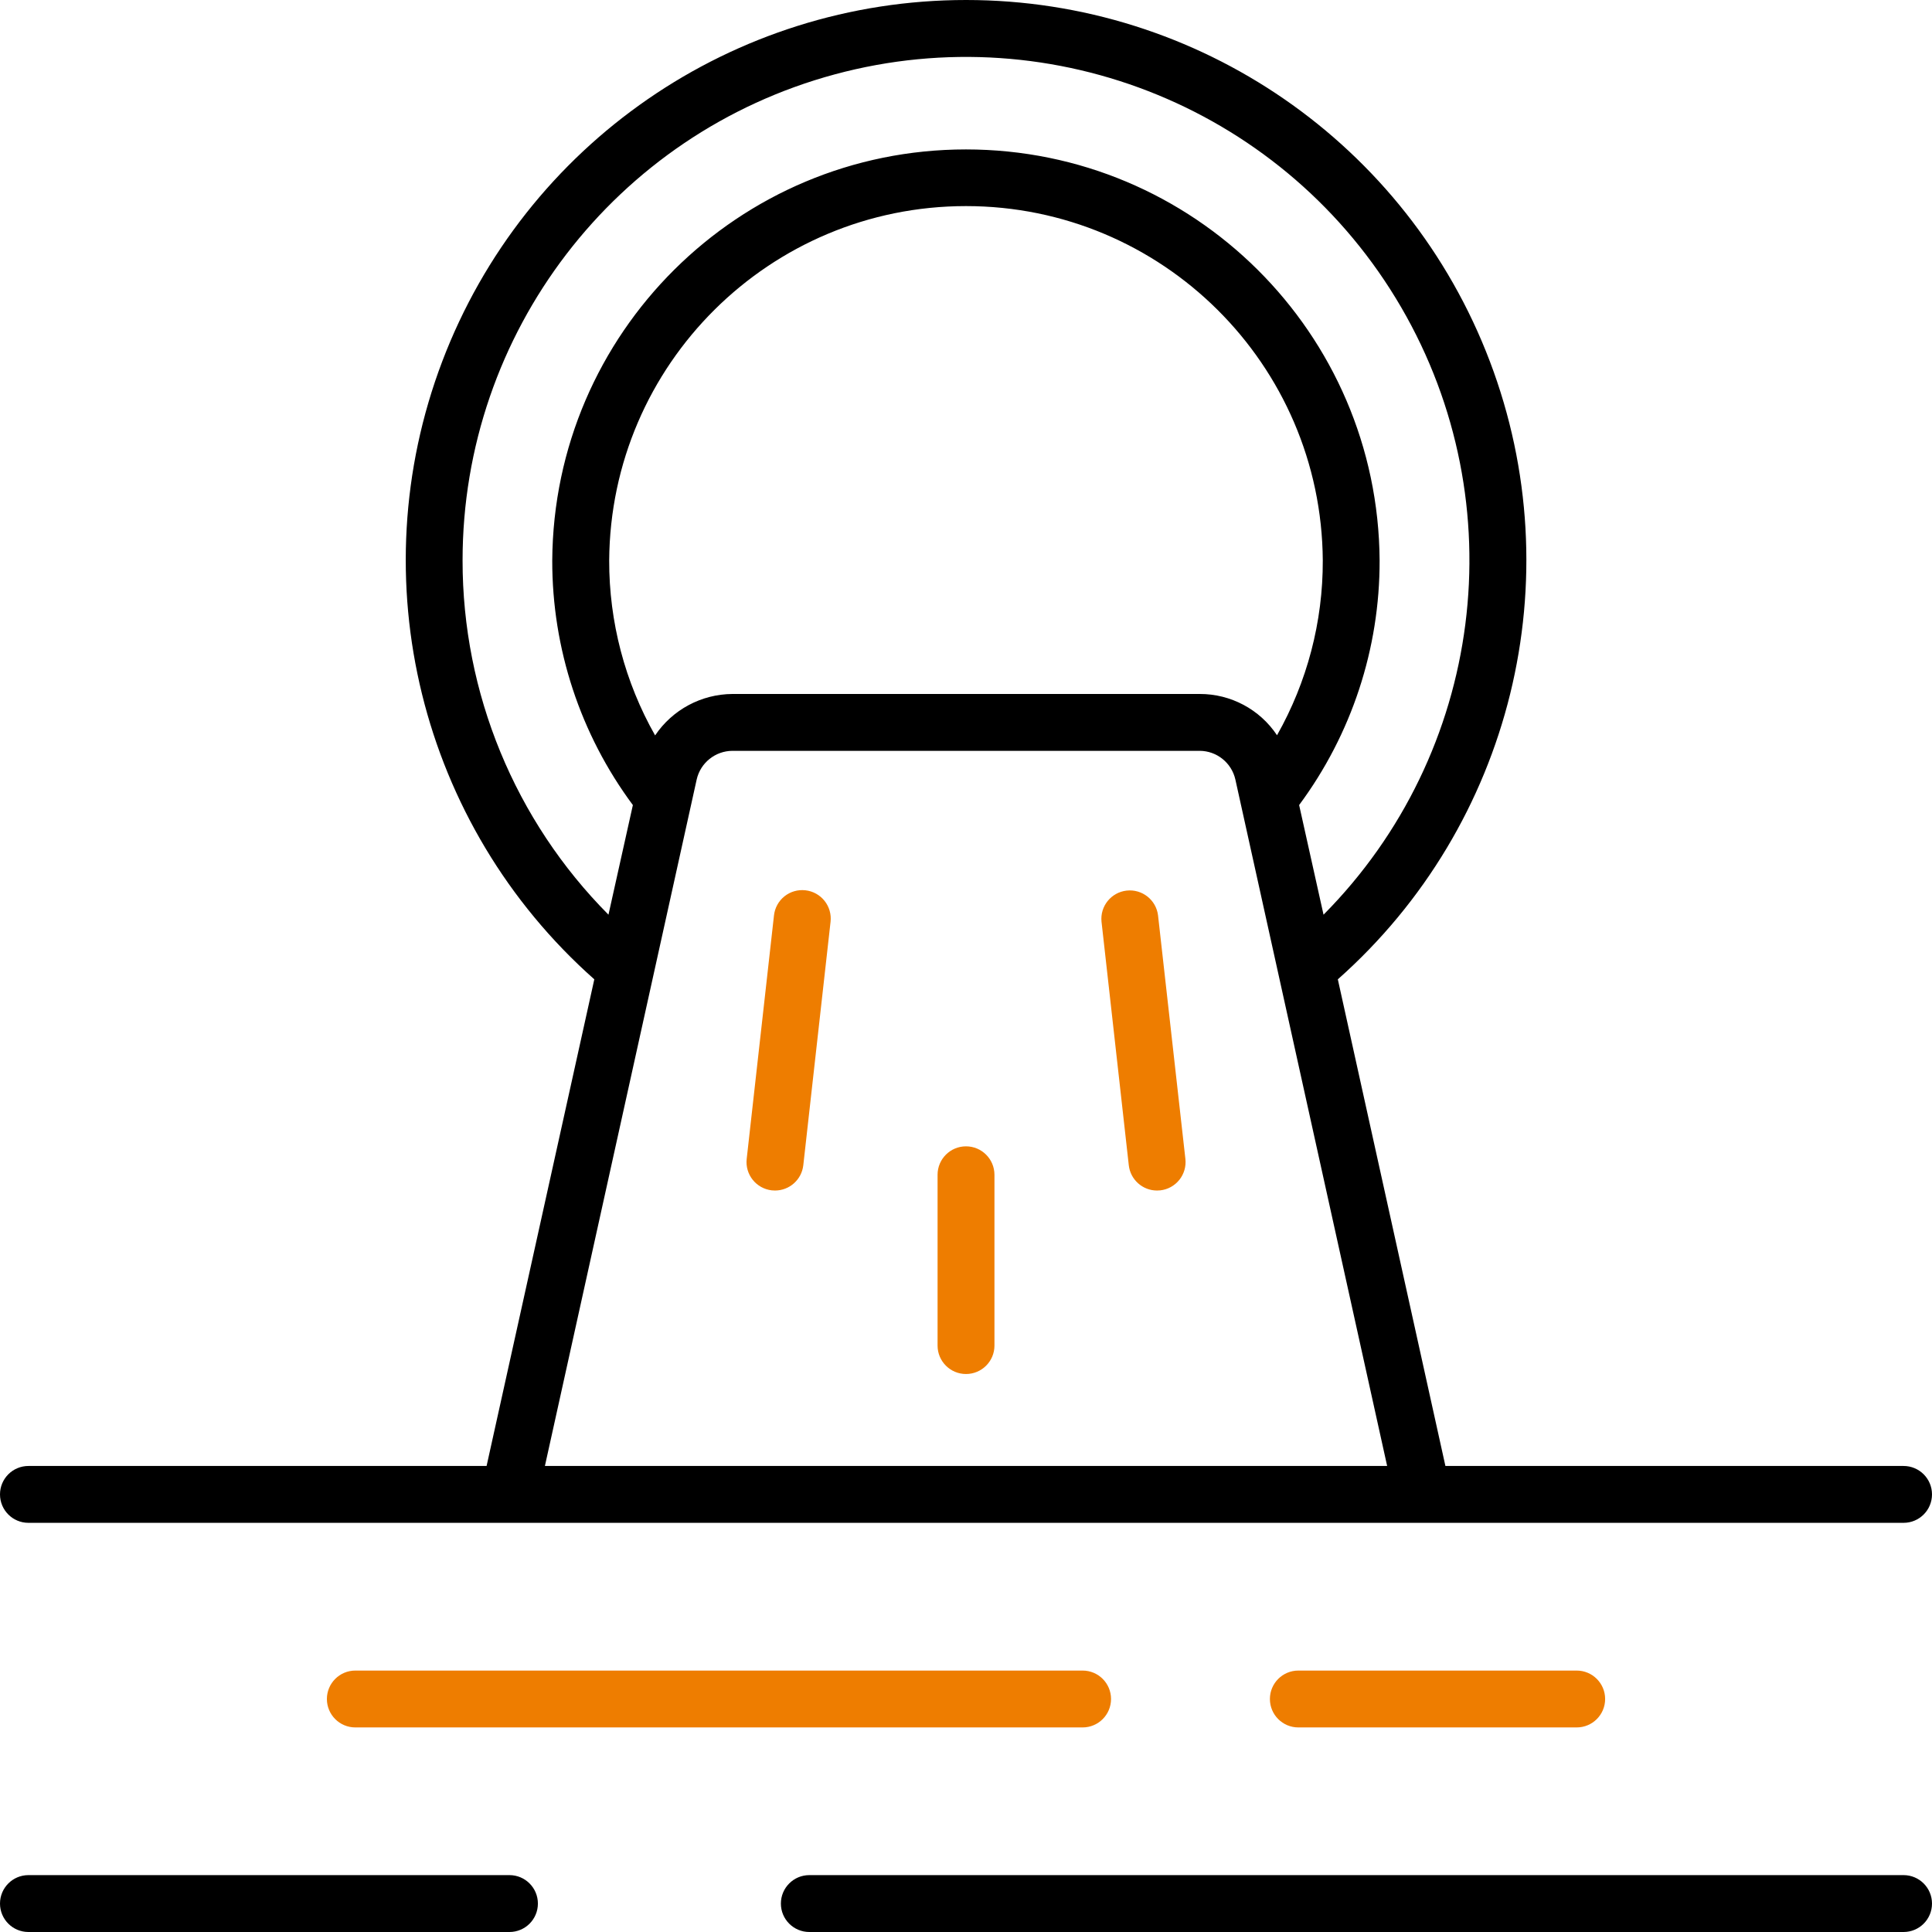
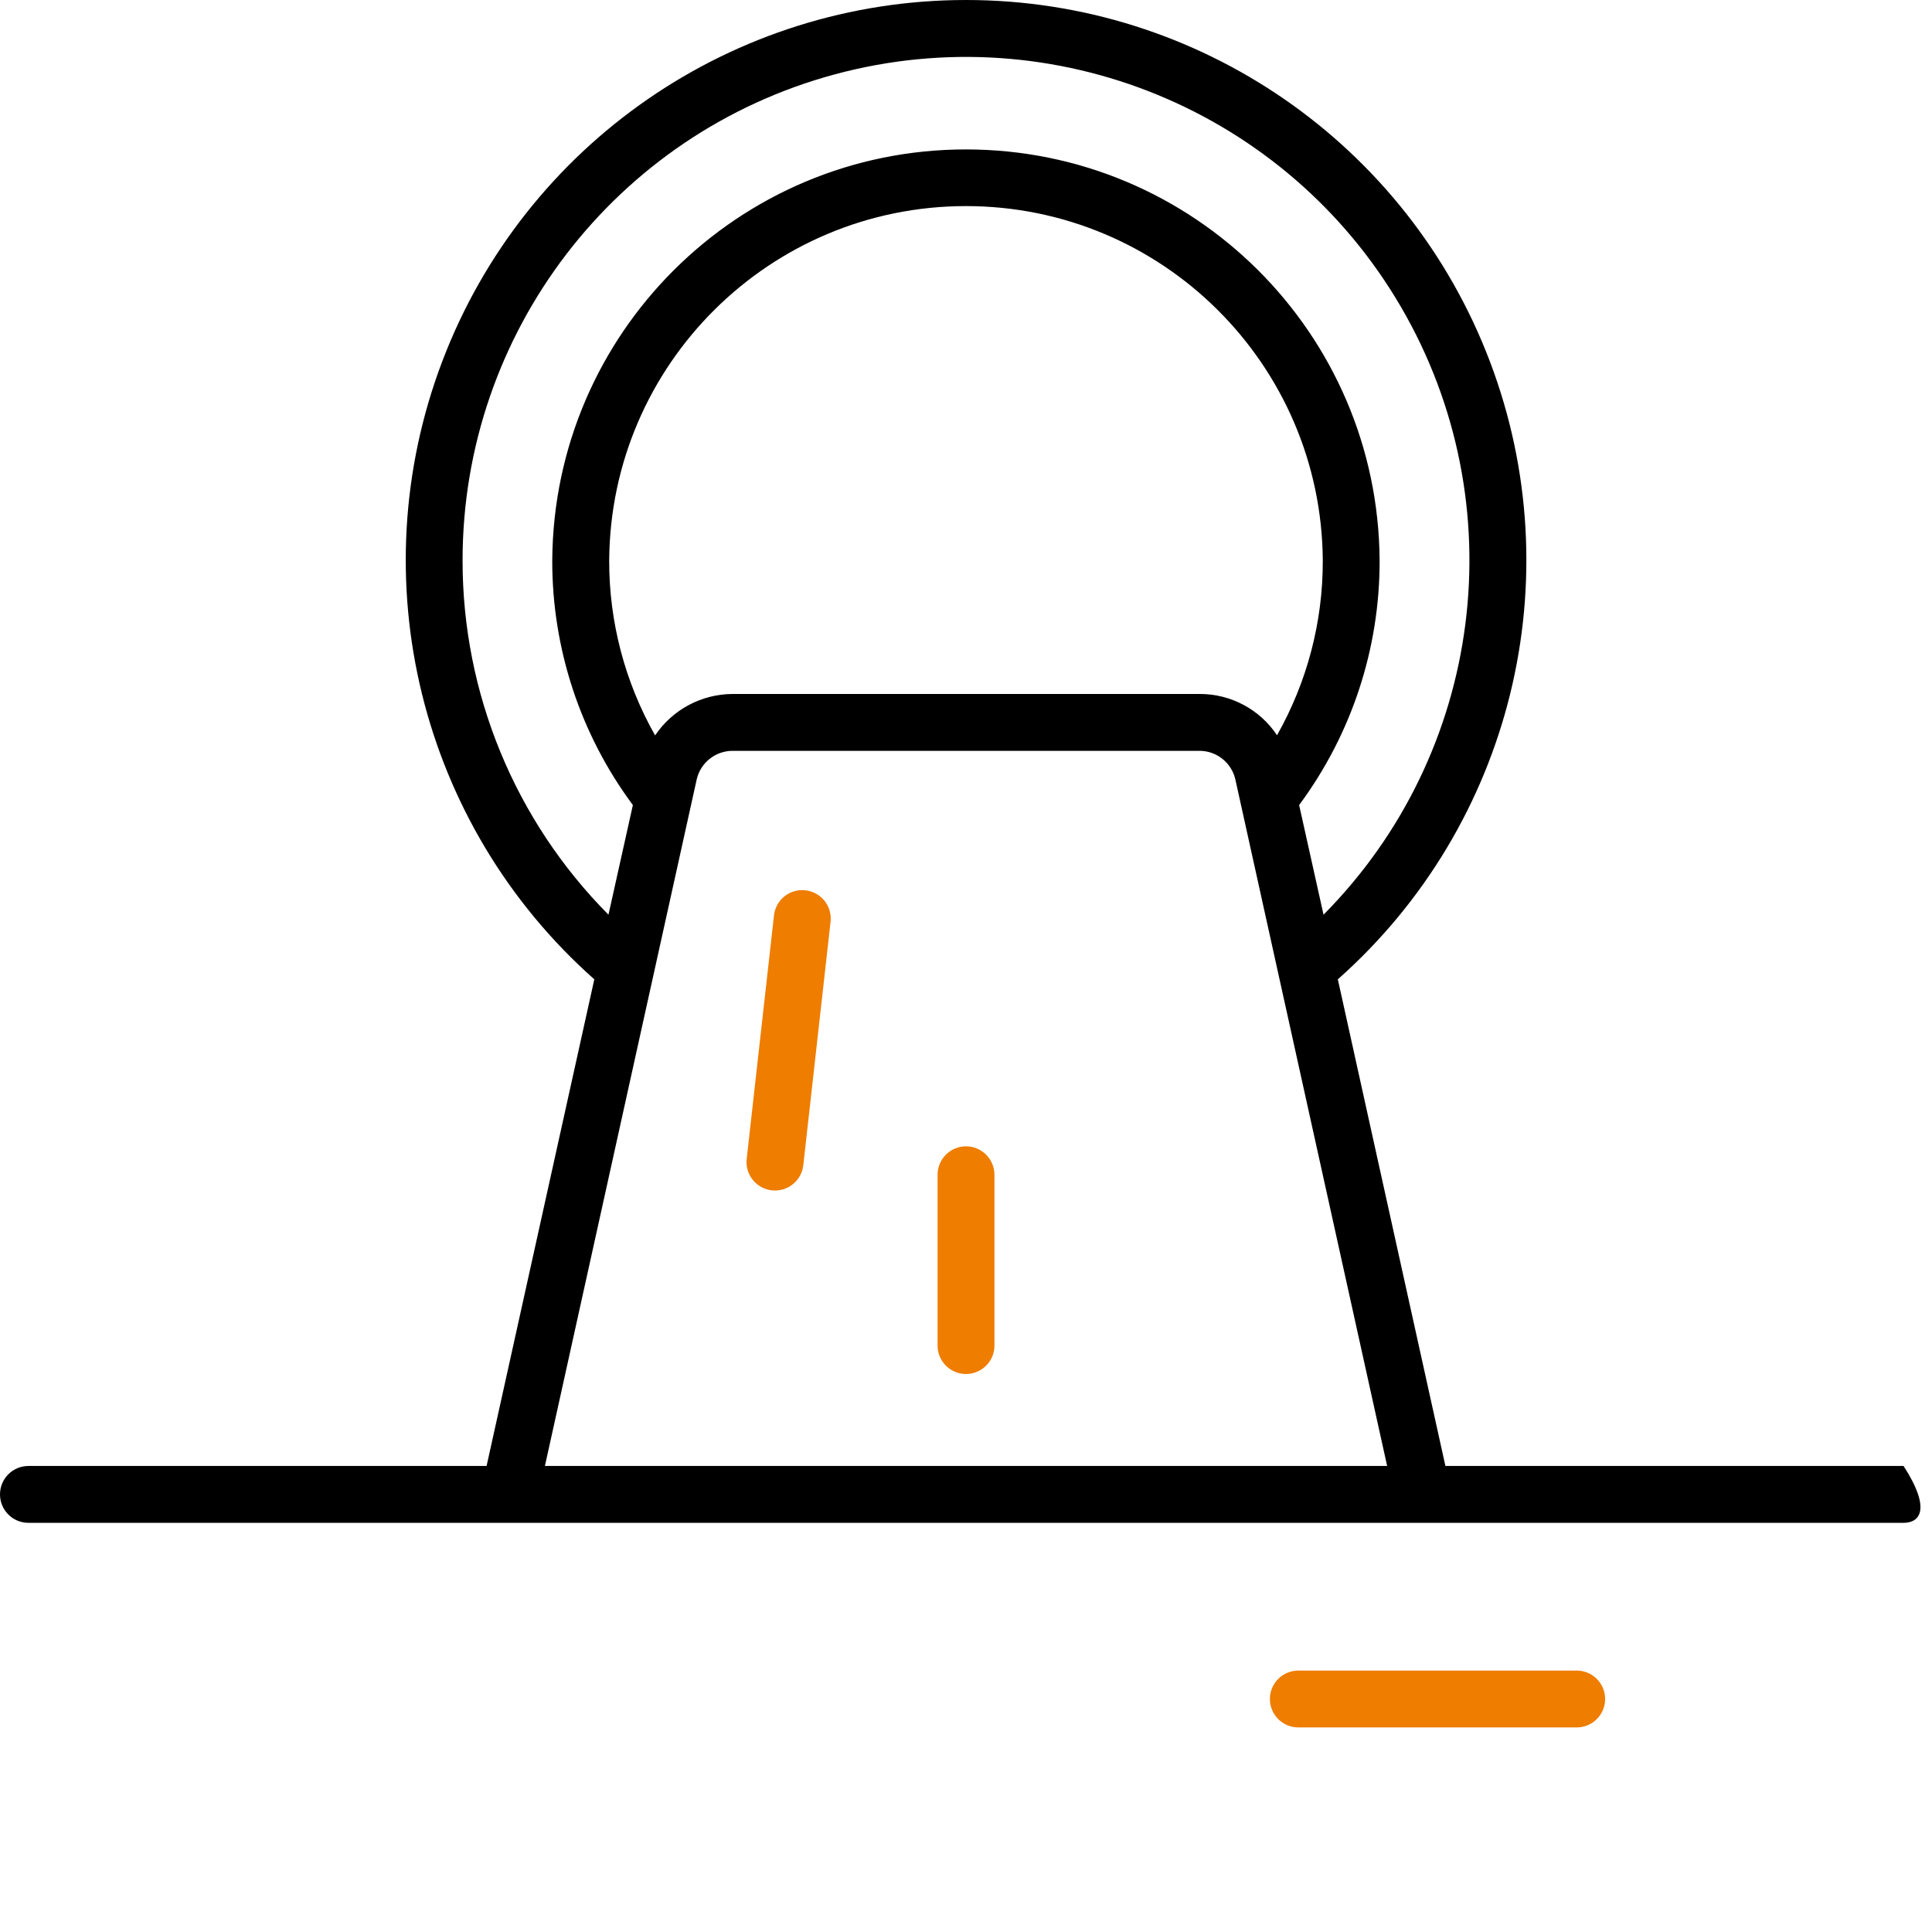
<svg xmlns="http://www.w3.org/2000/svg" width="70" height="70" viewBox="0 0 70 70" fill="none">
-   <path fill-rule="evenodd" clip-rule="evenodd" d="M68.97 55.175H1.03C0.461 55.175 0 54.714 0 54.145C0 53.576 0.461 53.115 1.03 53.115H17.63L21.533 35.483C15.224 29.889 13.031 20.977 16.023 13.095C19.016 5.212 26.57 0 35.002 0C43.435 0 50.989 5.212 53.981 13.095C56.974 20.977 54.781 29.889 48.472 35.483L52.37 53.115H68.97C69.539 53.115 70 53.576 70 54.145C70 54.714 69.539 55.175 68.97 55.175ZM22.072 20.305C22.067 22.527 22.64 24.712 23.736 26.645C24.364 25.713 25.412 25.151 26.536 25.144H43.465C44.591 25.14 45.644 25.701 46.269 26.639C47.362 24.707 47.934 22.525 47.927 20.305C47.879 13.201 42.105 7.467 35 7.467C27.894 7.467 22.12 13.201 22.072 20.305ZM16.76 20.306C16.758 12.061 22.289 4.84 30.25 2.693C38.212 0.546 46.624 4.008 50.769 11.136C54.913 18.264 53.759 27.286 47.954 33.141L47.07 29.168C48.971 26.605 49.994 23.497 49.986 20.306C49.934 12.066 43.239 5.414 34.997 5.414C26.756 5.414 20.061 12.066 20.009 20.306C20.003 23.498 21.027 26.606 22.93 29.169L22.046 33.141C18.657 29.73 16.756 25.115 16.76 20.306ZM26.538 27.204C25.917 27.207 25.379 27.637 25.242 28.243L19.743 53.115H50.259L44.76 28.244C44.623 27.638 44.086 27.206 43.465 27.204H26.538Z" class="inc-color" fill="black" />
-   <path d="M18.46 67.939H1.03C0.461 67.939 0 68.401 0 68.97C0 69.539 0.461 70 1.03 70H18.459C19.028 70 19.489 69.539 19.489 68.97C19.489 68.401 19.028 67.939 18.459 67.939H18.46Z" class="inc-color" fill="black" />
-   <path d="M68.97 67.939H29.323C28.754 67.939 28.293 68.401 28.293 68.97C28.293 69.539 28.754 70 29.323 70H68.97C69.539 70 70 69.539 70 68.97C70 68.401 69.539 67.939 68.97 67.939Z" class="inc-color" fill="black" />
-   <path d="M12.874 60.528C12.305 60.528 11.844 60.989 11.844 61.558C11.844 62.127 12.305 62.588 12.874 62.588H39.225C39.794 62.588 40.255 62.127 40.255 61.558C40.255 60.989 39.794 60.528 39.225 60.528L12.874 60.528Z" fill="#EE7D00" />
+   <path fill-rule="evenodd" clip-rule="evenodd" d="M68.97 55.175H1.03C0.461 55.175 0 54.714 0 54.145C0 53.576 0.461 53.115 1.03 53.115H17.63L21.533 35.483C15.224 29.889 13.031 20.977 16.023 13.095C19.016 5.212 26.57 0 35.002 0C43.435 0 50.989 5.212 53.981 13.095C56.974 20.977 54.781 29.889 48.472 35.483L52.37 53.115H68.97C70 54.714 69.539 55.175 68.97 55.175ZM22.072 20.305C22.067 22.527 22.64 24.712 23.736 26.645C24.364 25.713 25.412 25.151 26.536 25.144H43.465C44.591 25.14 45.644 25.701 46.269 26.639C47.362 24.707 47.934 22.525 47.927 20.305C47.879 13.201 42.105 7.467 35 7.467C27.894 7.467 22.12 13.201 22.072 20.305ZM16.76 20.306C16.758 12.061 22.289 4.84 30.25 2.693C38.212 0.546 46.624 4.008 50.769 11.136C54.913 18.264 53.759 27.286 47.954 33.141L47.07 29.168C48.971 26.605 49.994 23.497 49.986 20.306C49.934 12.066 43.239 5.414 34.997 5.414C26.756 5.414 20.061 12.066 20.009 20.306C20.003 23.498 21.027 26.606 22.93 29.169L22.046 33.141C18.657 29.73 16.756 25.115 16.76 20.306ZM26.538 27.204C25.917 27.207 25.379 27.637 25.242 28.243L19.743 53.115H50.259L44.76 28.244C44.623 27.638 44.086 27.206 43.465 27.204H26.538Z" class="inc-color" fill="black" />
  <path d="M47.041 60.528C46.472 60.528 46.011 60.989 46.011 61.558C46.011 62.127 46.472 62.588 47.041 62.588H57.126C57.695 62.588 58.157 62.127 58.157 61.558C58.157 60.989 57.695 60.528 57.126 60.528L47.041 60.528Z" fill="#EE7D00" />
  <path d="M35 41.534C34.431 41.534 33.97 41.995 33.97 42.564V48.753C33.97 49.322 34.431 49.783 35 49.783C35.569 49.783 36.031 49.322 36.031 48.753V42.564C36.03 41.995 35.569 41.534 35 41.534V41.534Z" fill="#EE7D00" />
-   <path d="M41.958 33.166C41.889 32.605 41.381 32.205 40.82 32.268C40.259 32.331 39.853 32.834 39.91 33.395L40.898 42.219C40.956 42.74 41.397 43.135 41.921 43.135C41.96 43.135 42 43.133 42.039 43.129C42.31 43.099 42.559 42.962 42.73 42.748C42.901 42.535 42.979 42.262 42.949 41.99L41.958 33.166Z" fill="#EE7D00" />
  <path d="M29.182 32.257C28.91 32.226 28.637 32.304 28.423 32.475C28.21 32.645 28.073 32.894 28.043 33.166L27.054 41.99C26.991 42.556 27.398 43.065 27.964 43.129C28.003 43.133 28.042 43.135 28.082 43.135C28.606 43.134 29.046 42.74 29.105 42.219L30.093 33.395C30.123 33.124 30.044 32.851 29.873 32.637C29.702 32.424 29.453 32.287 29.182 32.257V32.257Z" fill="#EE7D00" />
</svg>